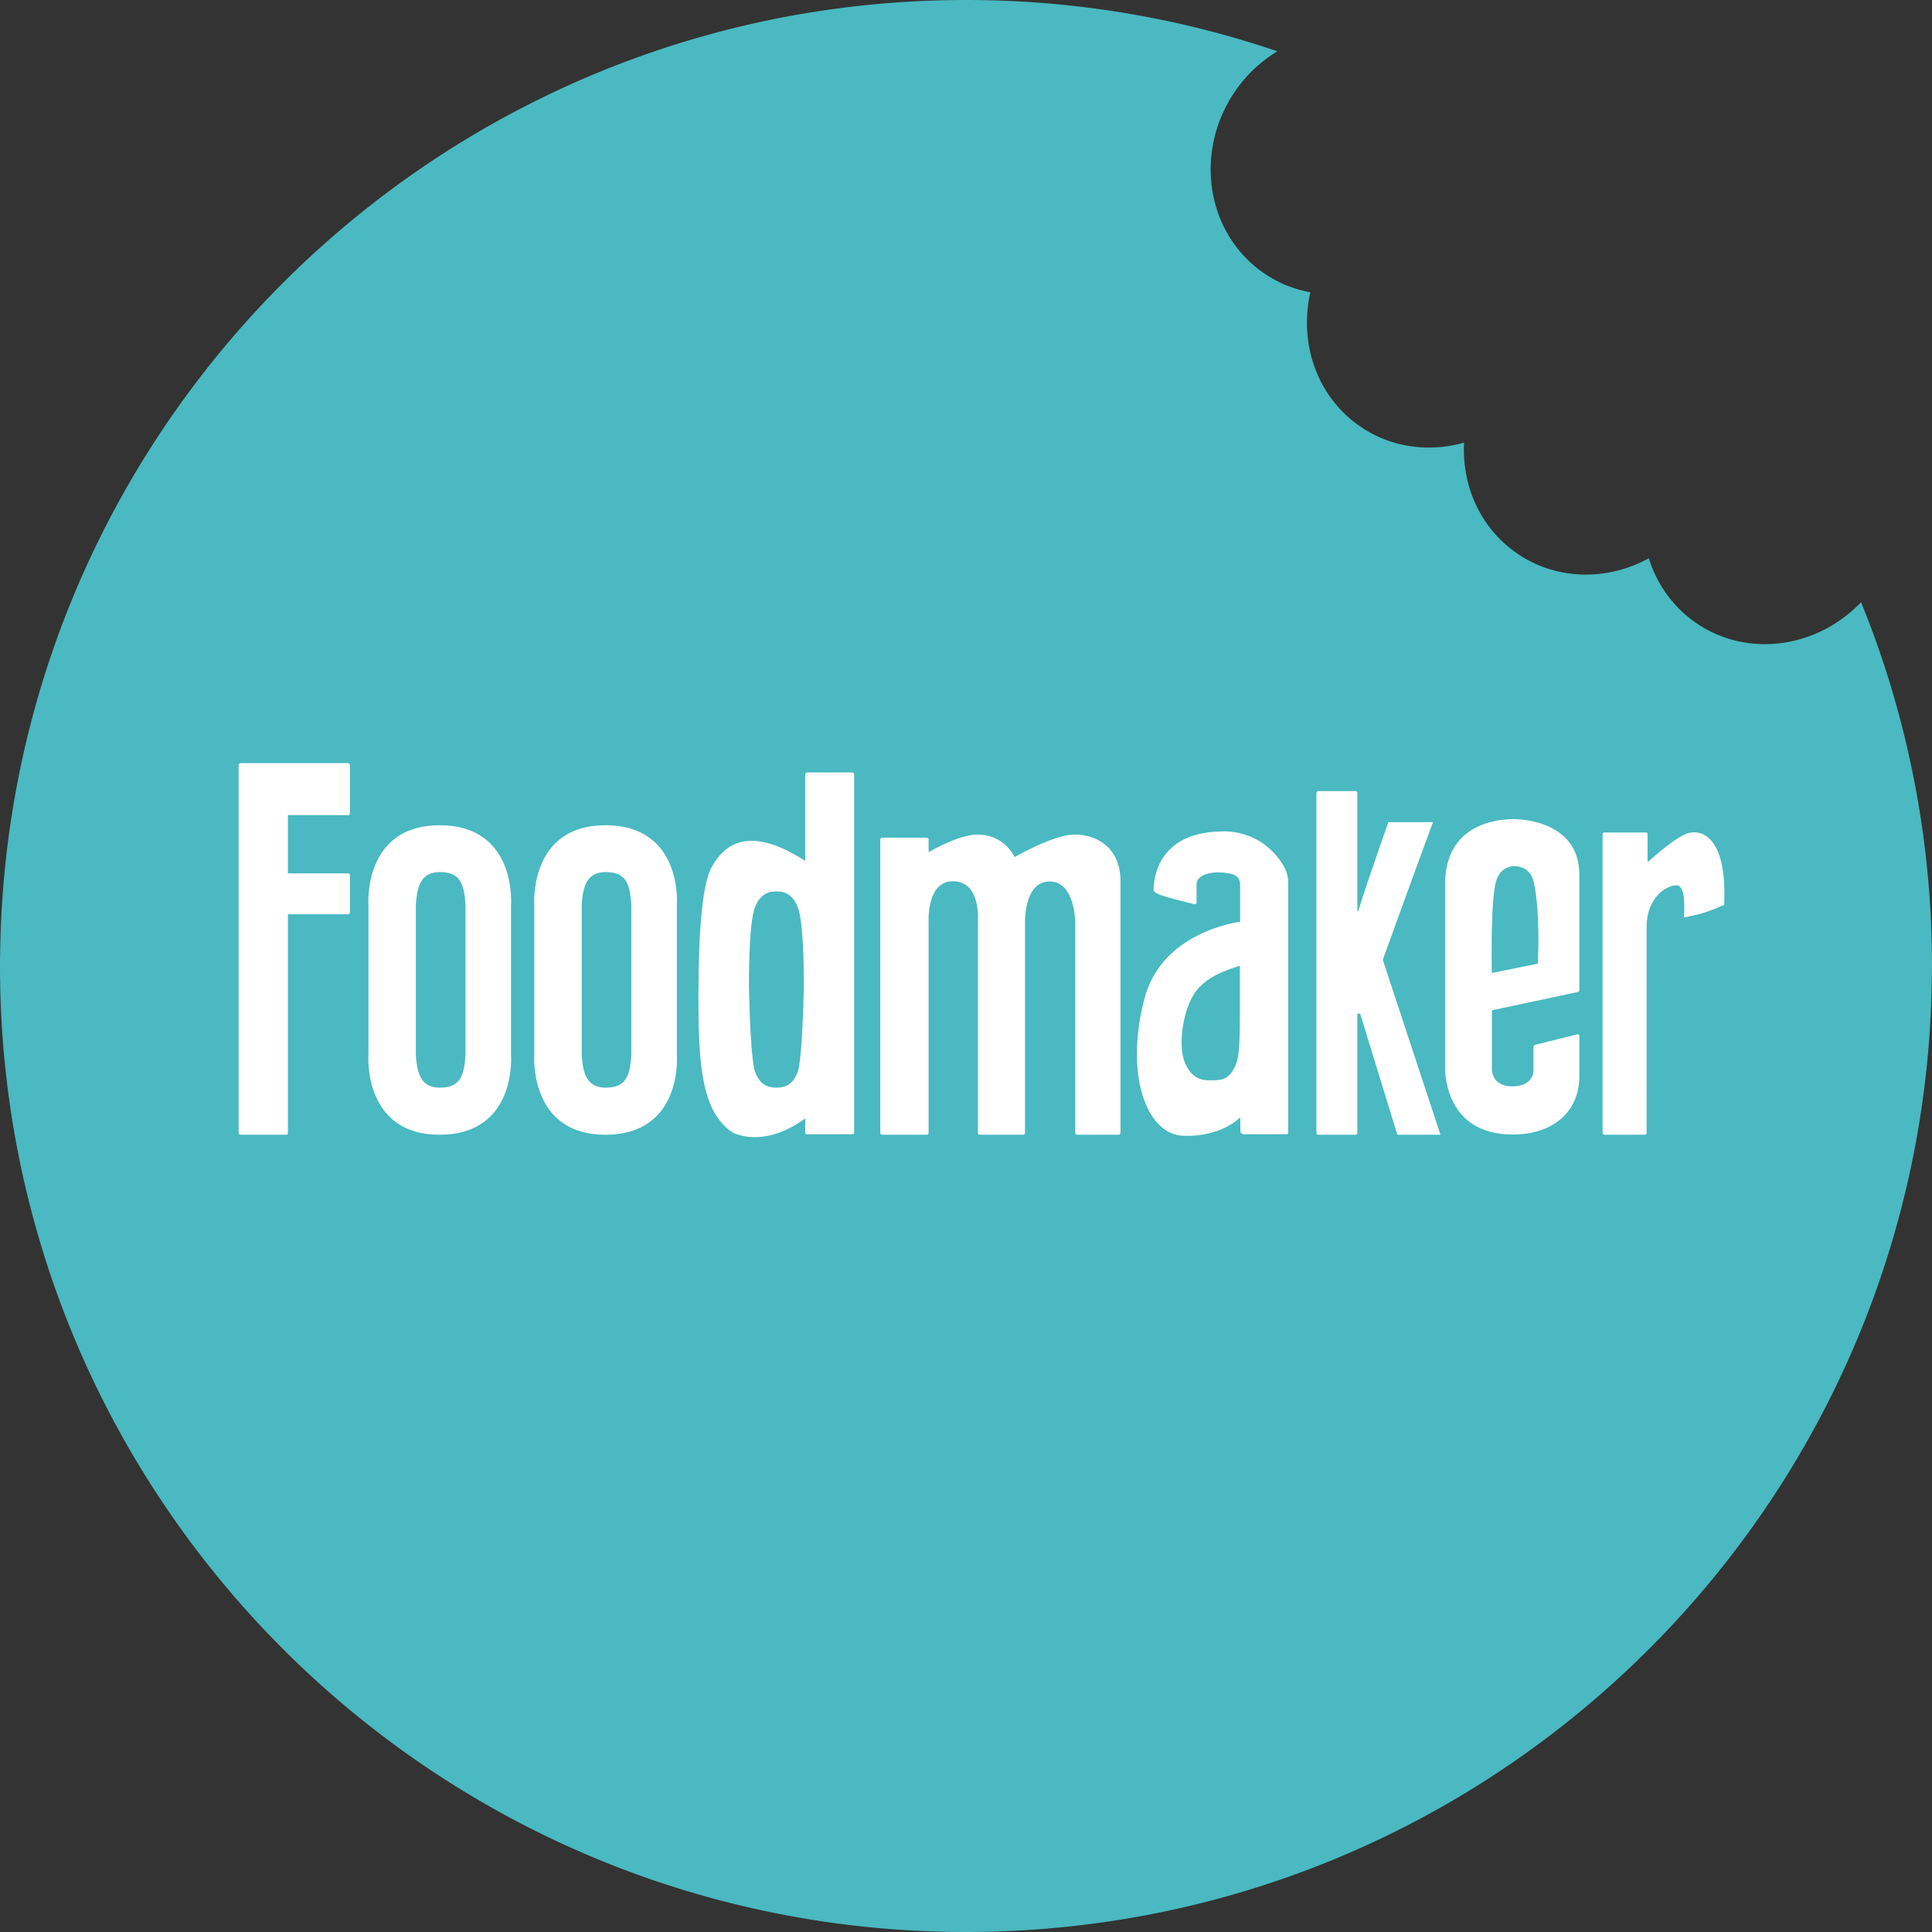
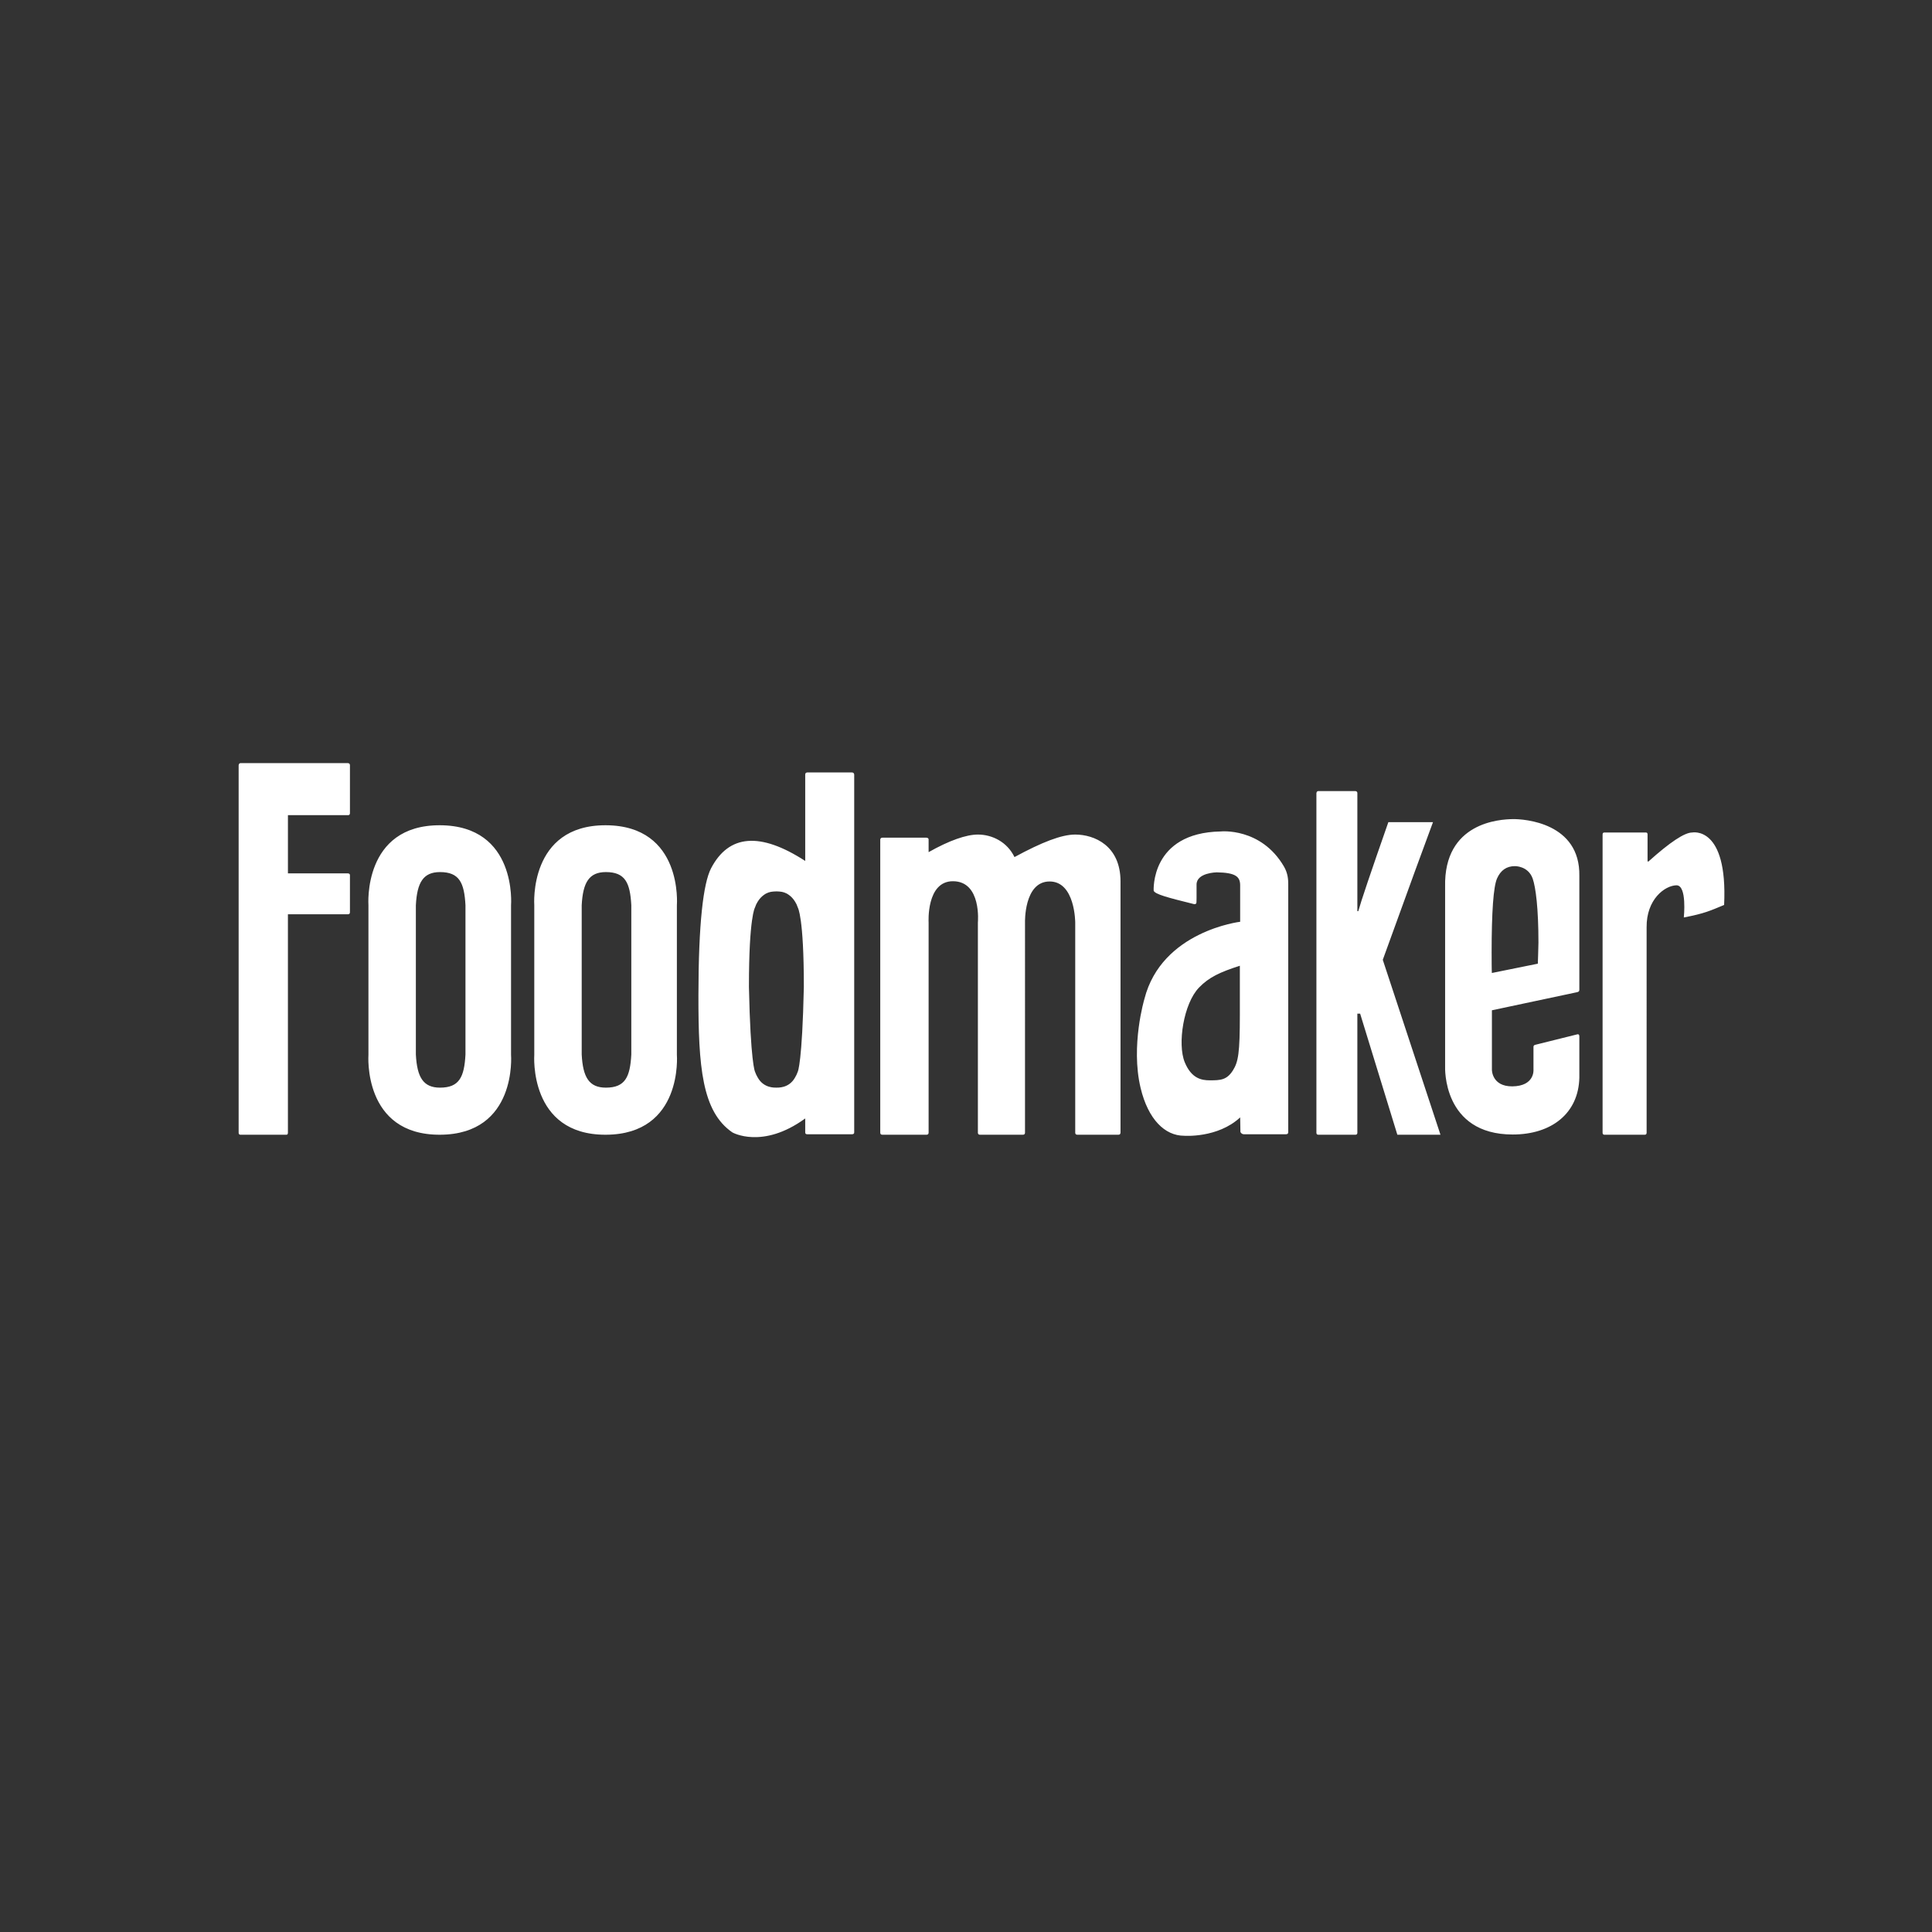
<svg xmlns="http://www.w3.org/2000/svg" width="1417.32" height="1417.32" viewBox="0 0 1417.32 1417.32">
  <rect x="0" y="0" width="1417.32" height="1417.32" fill="#333333" stroke="none" />
-   <path fill="#4ab9c1" d="M475.5 1378.02c73.02 25.43 151.47 39.3 233.16 39.3 26.73 0 53.1-1.53 79.06-4.41 350.76-38.94 624.24-333.86 629.47-693.77.05-3.49.13-6.98.13-10.48 0-75.05-11.71-147.36-33.32-215.24a702.269 702.269 0 0 0-18.71-51.66c-34.33 35.93-89.09 41.43-126.55 11.11-14.25-11.53-23.97-26.7-29.16-43.32-32.53 17.83-72.72 16.15-102.19-7.7-23.54-19.05-34.85-47.94-33.35-77.13-27.86 7.86-58.22 3.02-81.76-16.03-28.15-22.78-38.87-59.63-30.98-94.25-14.12-2.61-27.71-8.54-39.56-18.12-39.87-32.26-44.97-92.77-11.4-135.15 7.71-9.73 16.84-17.5 26.73-23.54C865.4 13.24 788.58 0 708.66 0c-103.67 0-202.14 22.27-290.9 62.27l-1.65.75c-4.59 2.08-9.15 4.21-13.69 6.39-.67.32-1.34.64-2 .97-4.8 2.32-9.58 4.69-14.32 7.11l-.12.06C160.21 193.22 4.69 426.5.15 696.54c-.07 4.04-.15 8.07-.15 12.12 0 124.46 32.13 241.41 88.48 343.06 83.86 151.28 221.45 268.63 387.02 326.3Z" />
  <path fill="#ffffff" d="M1264.82 663.88c2.76-58.5-23.42-53.15-23.42-53.15-5.61 0-16.3 7.08-32.07 21.25h-.68v-19.74c0-1.51-.84-1.51-1.45-1.51h-30.17c-.96 0-1.37.42-1.37 1.51v218.7c0 1.01.46 1.51 1.37 1.51h29.56c.91 0 1.37-.5 1.37-1.51V680.3c-.21-20.52 13.31-30.62 21.83-30.84 7.98-.21 5.46 23.59 5.46 23.59 15.33-2.91 19.44-4.99 29.56-9.17M1109.33 796.96c-14.96.03-14.86-12.15-14.86-12.15v-43.66l62.55-13.29c1-.27 1.59-.57 1.59-1.7v-83.54c.7-39.09-40.51-41.87-48.89-41.72-9.24.16-50.65 2.21-49.58 49.7v131.94s-2.2 49.74 49.58 49.74c28.55 0 48.33-15.58 48.89-41.76v-30.19c0-.88-.29-1.87-1.59-1.51l-30.48 7.59c-.88.23-1.54.44-1.58 1.51v16.9s1.03 11.99-15.63 12.15Zm-15.07-97.78c0-30.49 1.33-48.75 3.98-54.77 2.66-6 7.02-9.01 13.08-9.01 0 0 9.79-.25 13.08 9.2 2.22 6.37 4.21 21.74 4.21 46.8 0 2.79-.45 15.56-.45 15.56l-33.72 6.83c-.15-1.64-.17-10.81-.17-14.61ZM1025.1 832.45h31.63l-42.32-128.33c19.1-52.77 31.38-86.44 36.84-100.99h-32.75c-12.9 36.83-20.24 58.61-22.06 65.3h-.68v-86.57c0-.88-.45-1.38-1.37-1.51H967.1c-.77 0-1.22.51-1.38 1.51v249.07c0 1.01.45 1.51 1.38 1.51h27.29c.91 0 1.37-.5 1.37-1.51v-87.32h2.04l27.3 88.84ZM256.72 669.19v-27.15c0-.76-.46-1.2-1.37-1.32h-44.12v-42.71h44.12c.9 0 1.37-.5 1.37-1.53v-35.11c0-.89-.46-1.4-1.37-1.53h-78.92c-.76 0-1.21.52-1.36 1.53v269.57c0 1.01.45 1.51 1.36 1.51h33.66c.75 0 1.13-.5 1.13-1.51V670.71h44.12c.9 0 1.37-.5 1.37-1.51M374.9 773.58V664.06s4.69-58.43-52.11-58.65c-56.8-.23-52.5 58.65-52.5 58.65v109.73s-4.3 58.88 52.5 58.65c56.8-.23 52.11-58.65 52.11-58.65v-.21Zm-33.43-108.95V773.6c-.89 16.45-4.46 24.3-18.68 24.3-12.32 0-16.85-7.66-17.71-24.3V664.06c.87-16.64 5.39-24.3 17.71-24.3 14.22 0 17.79 7.85 18.68 24.3v.57ZM496.56 773.58V664.06s4.69-58.43-52.11-58.65c-56.8-.23-52.5 58.65-52.5 58.65v109.73s-4.3 58.88 52.5 58.65c56.8-.23 52.11-58.65 52.11-58.65v-.21Zm-33.43-108.95V773.6c-.89 16.45-4.46 24.3-18.68 24.3-12.32 0-16.85-7.66-17.71-24.3V664.06c.87-16.64 5.39-24.3 17.71-24.3 14.22 0 17.79 7.85 18.68 24.3v.57ZM822.01 830.93V646.59c0-26.28-19.26-34.36-33.22-34.36-10.01 0-24.25 5.5-44.56 16.52-5.32-11.01-16.24-16.52-26.84-16.52-8.49 0-20.99 4.31-36.16 12.91v-9.3c0-.76-.53-1.21-1.59-1.32h-32.29c-.91 0-1.45.45-1.59 1.32v215.08c0 1.01.52 1.53 1.59 1.53h32.29c1.06 0 1.59-.52 1.59-1.53V676.77s-1.83-30.41 17.93-30.3c21.08.11 18.22 30.3 18.22 30.3v154.15c0 1.01.53 1.53 1.59 1.53h31.38c1.06 0 1.6-.52 1.6-1.53V676.77s-.88-30.04 17.98-30.12 18.86 30.12 18.86 30.12v154.15c0 1.01.53 1.53 1.59 1.53h30.02c1.06 0 1.59-.52 1.59-1.53M625.06 566.68h-32.98c-.91.12-1.37.64-1.37 1.51v63.4c-33.05-21.39-56.09-19.55-69.13 5.51-5.67 11.16-9.14 40.19-9.21 92.84-.08 52.65 2.6 85.48 24.91 100.8 0 0 22.02 12.63 53.43-10.25v10.25c0 .89.45 1.34 1.37 1.34h32.98c1.06 0 1.59-.45 1.59-1.34V568.2c-.15-1.01-.68-1.51-1.59-1.51ZM589.7 724.03c-1.19 55.61-4.42 62.09-4.42 62.09v.01c-.55 1.64-1.27 3.02-1.99 4.26-4.48 8.15-12.74 7.43-13.73 7.5-.99-.07-9.24.65-13.73-7.5-.72-1.24-1.44-2.62-1.99-4.26v-.01s-3.24-6.48-4.42-62.09v-.41c0-50.95 4.42-57.84 4.42-57.84v-.01c.55-1.64 1.2-3.07 1.99-4.27 1.37-2.23 2.9-3.77 4.43-4.88 2.44-1.84 4.76-2.37 6.73-2.55 1.14-.12 2.05-.1 2.57-.13.52.02 1.43 0 2.57.13 1.97.18 4.29.71 6.73 2.55 1.53 1.1 3.06 2.65 4.43 4.88.79 1.2 1.44 2.62 1.99 4.27v.01s4.43 6.89 4.42 57.84v.41ZM909.56 744.24c0 28.35-1.14 34.75-5.08 40.99-4.52 7.16-9.25 7.3-16.98 7.3-6.17 0-13.49-1.4-18.37-13.26-5.47-13.26-.93-43.06 10.52-54.84 7.33-7.55 15.23-11.23 29.91-15.95v35.76Zm35.49 86.32V648.69c0-3.04-.11-7.86-3.19-13.1-16.89-28.77-46.36-25.63-46.36-25.63-51.76.94-49.16 43.48-49.16 43.48 1.11 2.6 9.93 4.94 29.8 9.87 1.06 0 1.59-.45 1.59-1.33l.07-3.07v-9.95c-.07-8.8 14.76-9.01 14.76-9.01 13.9.21 17.22 3.17 17.22 9.5v26.77s-57.6 6.79-70.24 56.62c0 0-10.22 34.12-2.8 65.25 5.54 23.21 17.91 35.1 31.89 35.1 0 0 24.59 1.92 41.16-13.46l.18 10.63c.42 1.02 1.39 1.72 2.45 1.72h31.04c1.06 0 1.59-.51 1.59-1.51" />
</svg>